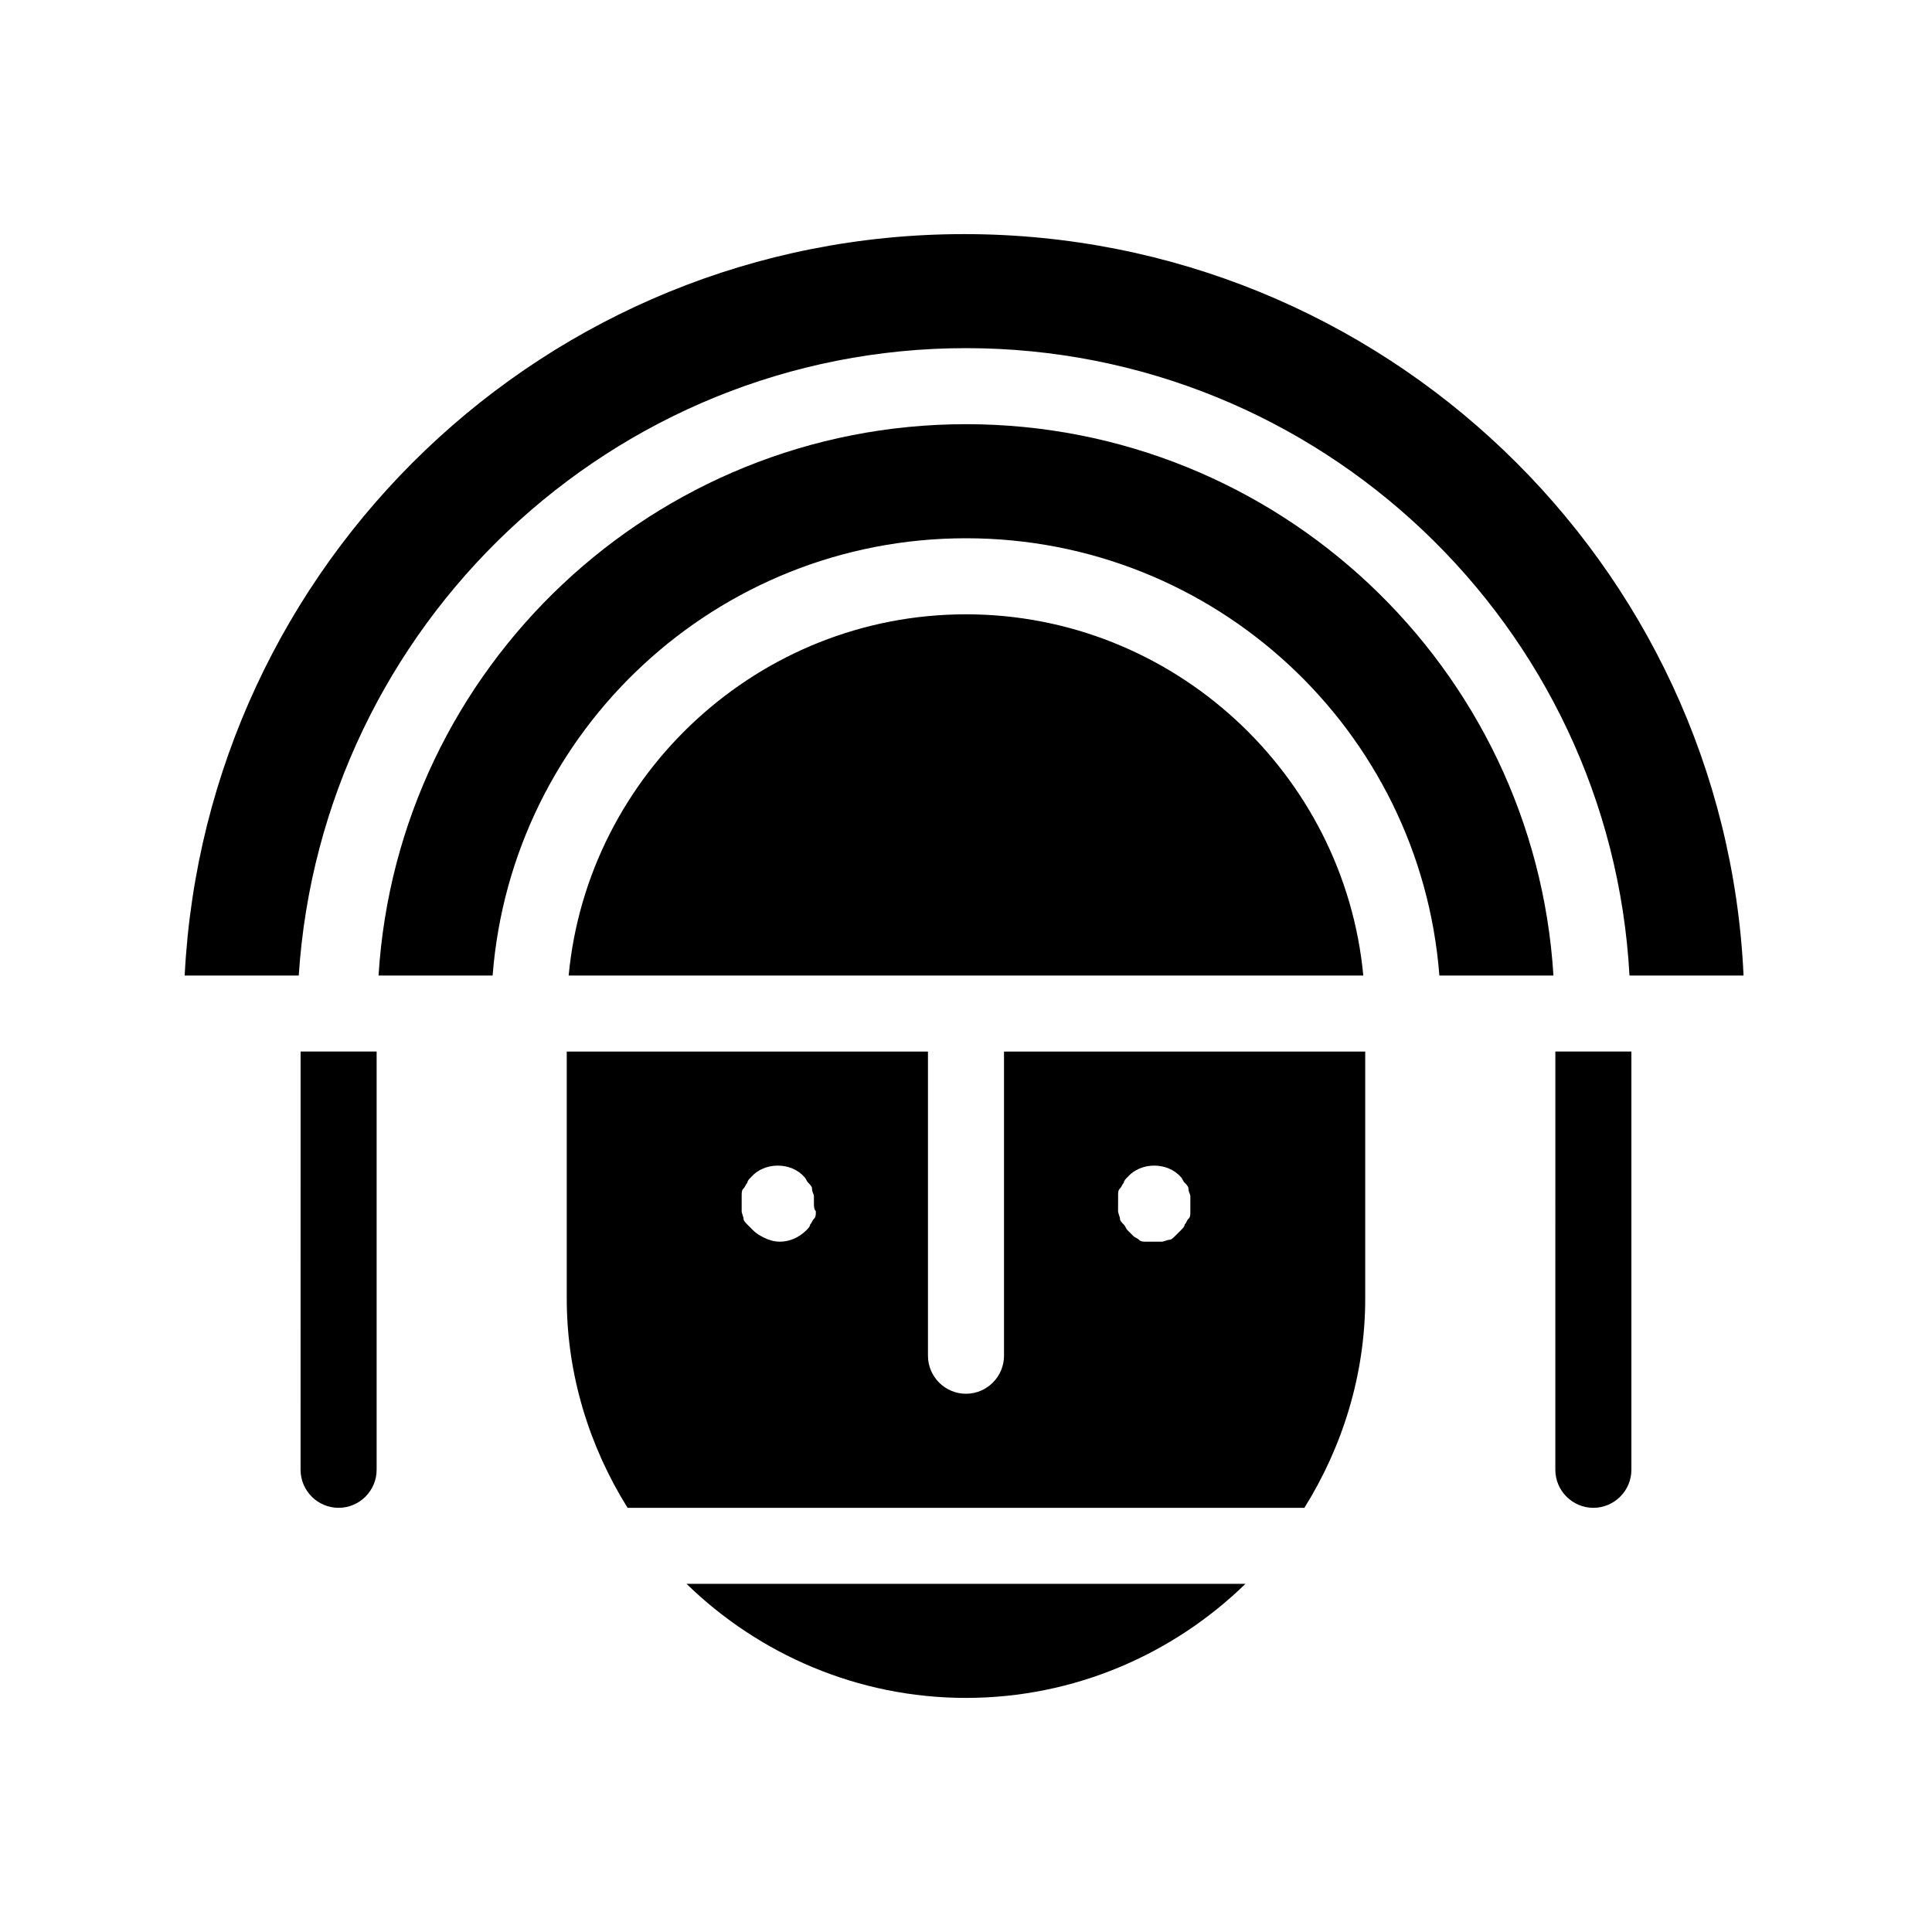
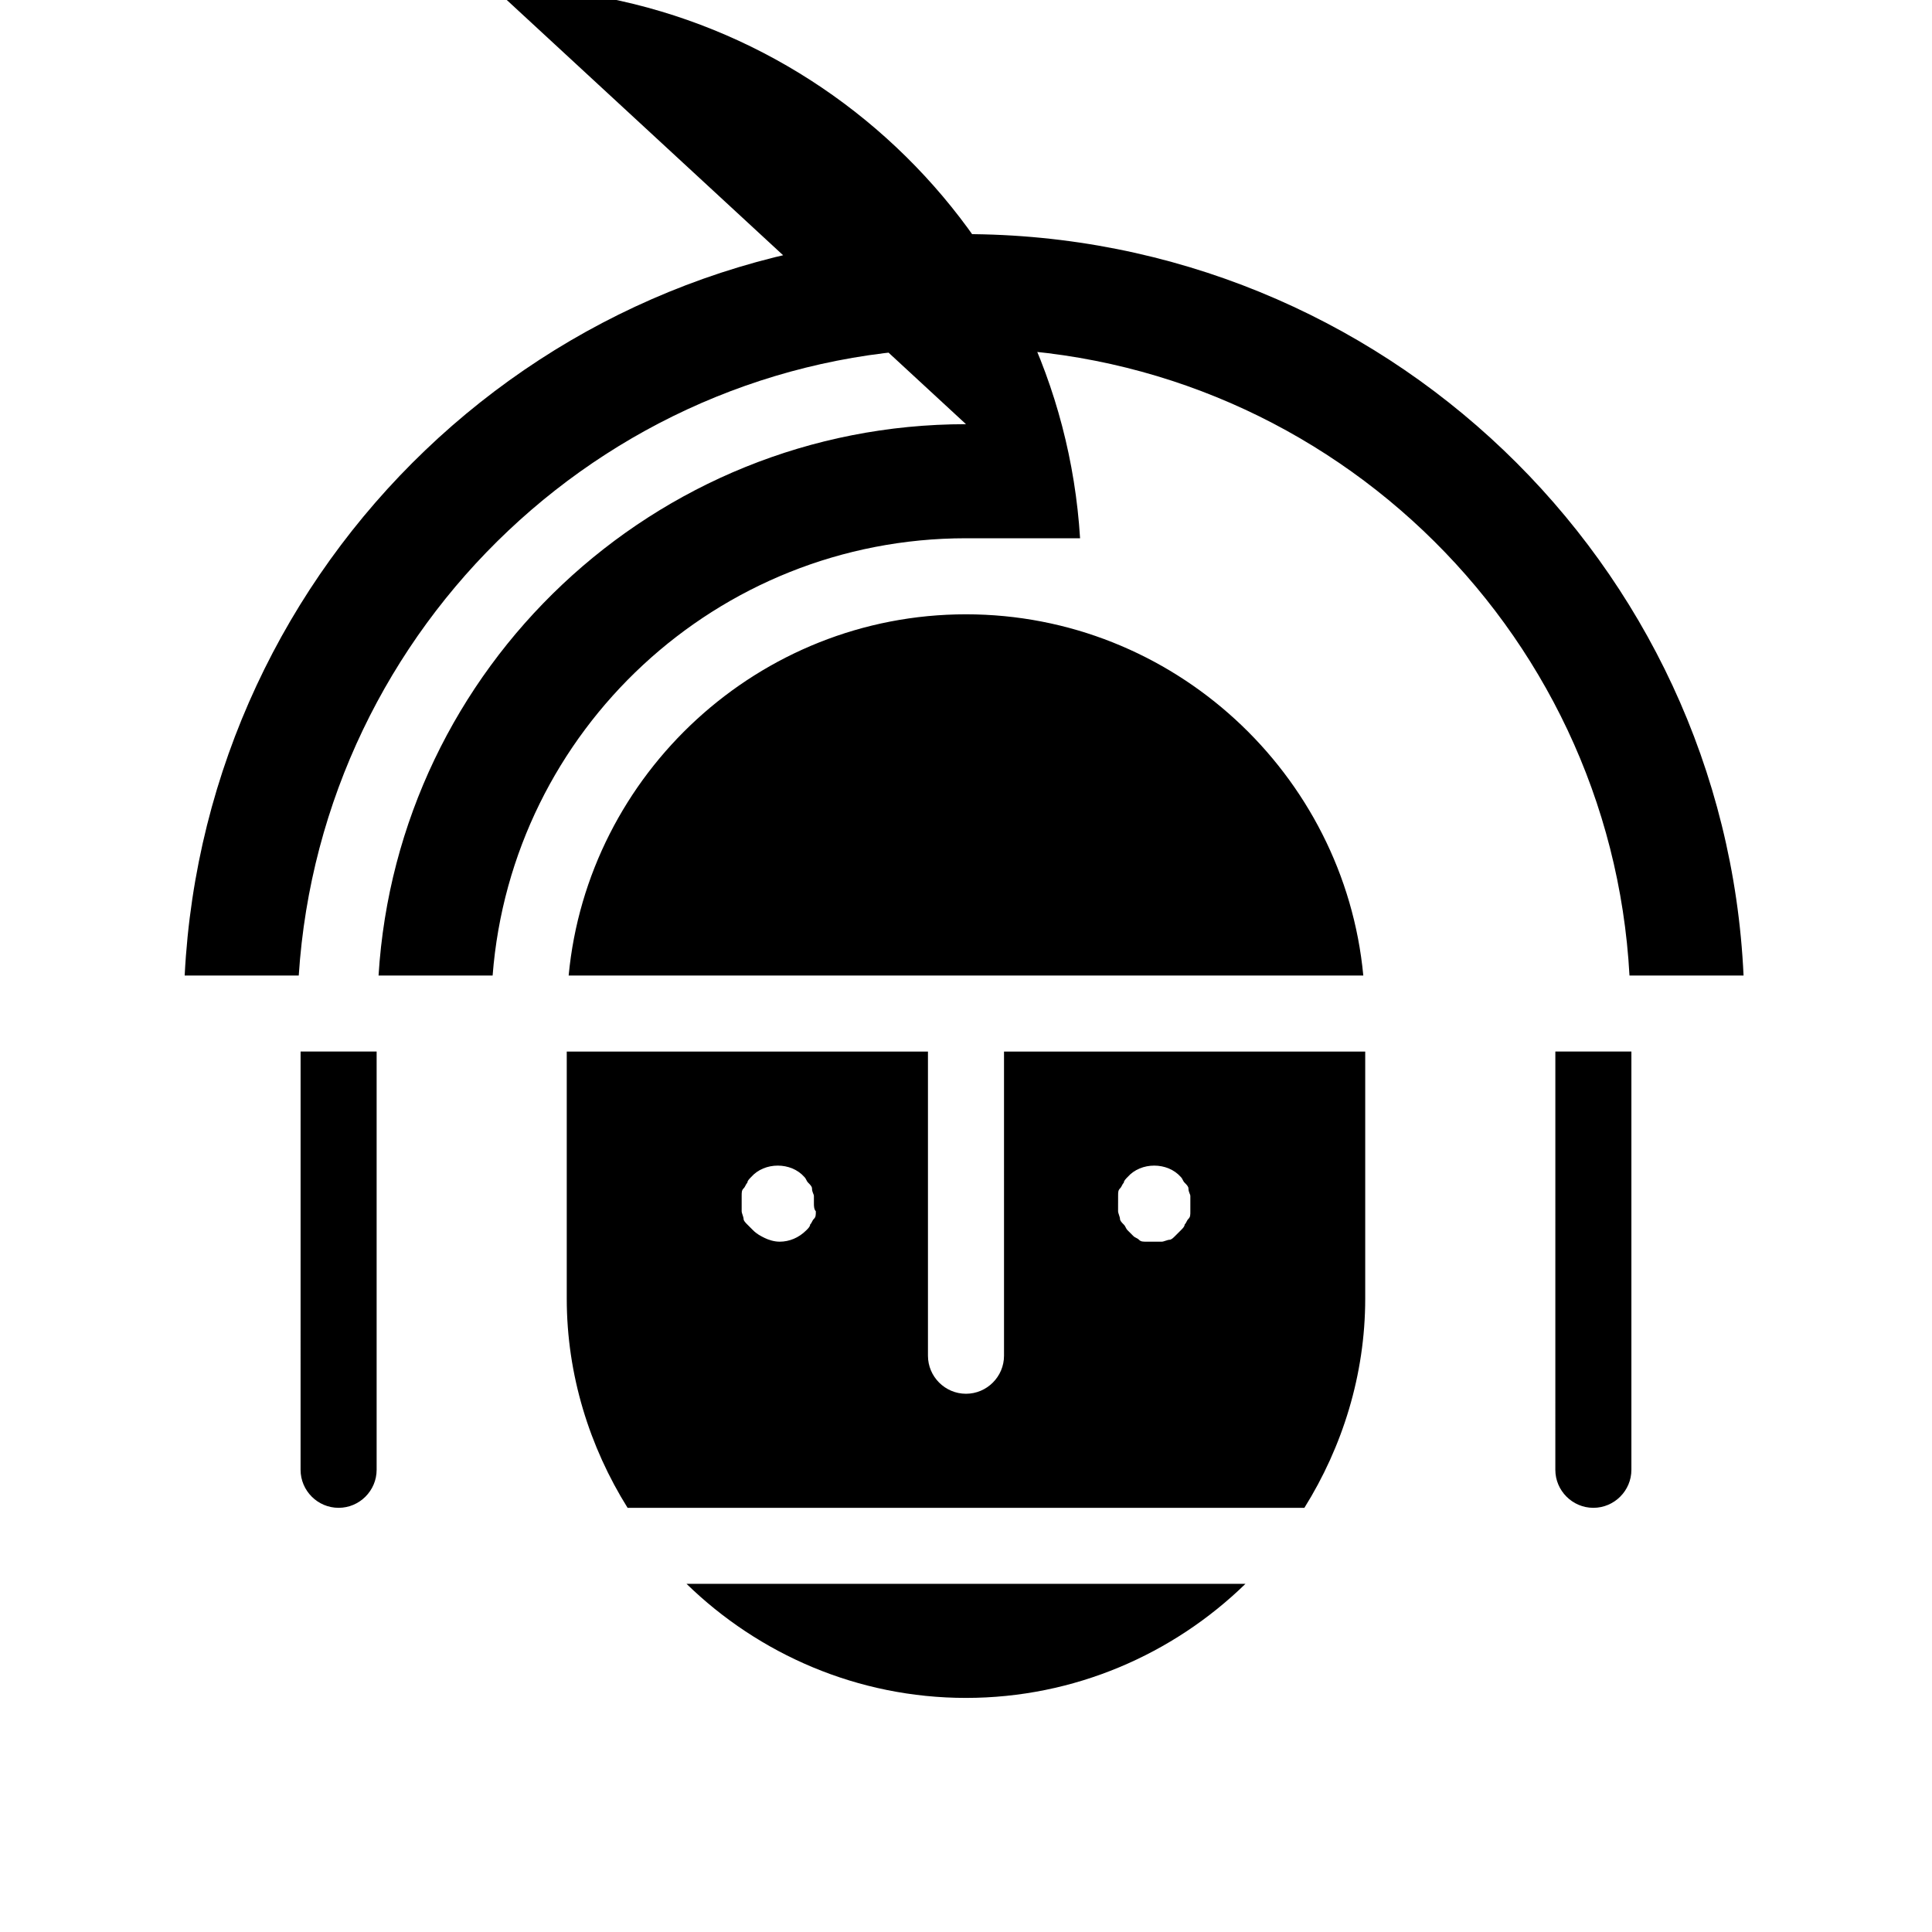
<svg xmlns="http://www.w3.org/2000/svg" fill="#000000" width="800px" height="800px" version="1.1" viewBox="144 144 512 512">
-   <path d="m223.66 422.67h20.152v110.84c0 5.543-4.535 10.078-10.078 10.078s-10.078-4.535-10.078-10.078zm332.52 110.84c0 5.543 4.535 10.078 10.078 10.078 5.543 0 10.078-4.535 10.078-10.078v-110.84h-20.152zm-156.18-297.25c93.707 0 170.79 73.555 175.83 166.26h30.23c-5.039-109.33-95.723-196.48-206.56-196.48s-201.02 87.16-206.56 196.48h30.23c6.043-92.703 83.125-166.26 176.84-166.26zm0 20.152c-82.625 0-150.64 64.488-155.68 146.11h30.23c5.039-64.992 59.449-115.88 125.45-115.88s120.41 50.883 125.45 115.88h30.23c-5.047-81.617-73.059-146.11-155.68-146.11zm0 337.55c28.719 0 54.914-11.586 74.059-30.23l-148.12 0.004c19.145 18.641 45.344 30.227 74.062 30.227zm10.074-171.29h95.723v65.496c0 20.152-6.047 39.297-16.121 55.418h-179.36c-10.078-16.121-16.121-35.266-16.121-55.418v-65.496h95.723v80.609c0 5.543 4.535 10.078 10.078 10.078s10.078-4.535 10.078-10.078zm-50.379 40.305v-2.016c0-0.504-0.504-1.008-0.504-2.016 0-0.504-0.504-1.008-1.008-1.512s-0.504-1.008-1.008-1.512c-3.527-4.031-10.578-4.031-14.105 0-0.504 0.504-1.008 1.008-1.008 1.512-0.504 0.504-0.504 1.008-1.008 1.512-0.504 0.504-0.504 1.008-0.504 2.016v2.016 2.016c0 0.504 0.504 1.512 0.504 2.016 0 0.504 0.504 1.008 1.008 1.512 0.504 0.504 1.008 1.008 1.512 1.512 1.008 1.008 2.016 1.512 3.023 2.016 1.008 0.504 2.519 1.008 4.031 1.008 2.519 0 5.039-1.008 7.055-3.023 0.504-0.504 1.008-1.008 1.008-1.512 0.504-0.504 0.504-1.008 1.008-1.512 0.504-0.504 0.504-1.008 0.504-2.016-0.508-0.508-0.508-1.516-0.508-2.016zm80.609 0v2.016c0 0.504 0.504 1.512 0.504 2.016 0 0.504 0.504 1.008 1.008 1.512 0.504 0.504 0.504 1.008 1.008 1.512l1.512 1.512c0.504 0.504 1.008 0.504 1.512 1.008 0.504 0.504 1.008 0.504 2.016 0.504h2.016 2.016c0.504 0 1.512-0.504 2.016-0.504s1.008-0.504 1.512-1.008c0.504-0.504 1.008-1.008 1.512-1.512s1.008-1.008 1.008-1.512c0.504-0.504 0.504-1.008 1.008-1.512 0.504-0.504 0.504-1.008 0.504-2.016v-2.016-2.016c0-0.504-0.504-1.008-0.504-2.016 0-0.504-0.504-1.008-1.008-1.512s-0.504-1.008-1.008-1.512c-3.527-4.031-10.578-4.031-14.105 0-0.504 0.504-1.008 1.008-1.008 1.512-0.504 0.504-0.504 1.008-1.008 1.512-0.504 0.504-0.504 1.008-0.504 2.016-0.004 0.504-0.004 1.512-0.004 2.016zm-40.305-156.18c-54.914 0-100.26 42.32-105.3 95.723h210.59c-5.039-53.402-50.383-95.723-105.3-95.723z" />
+   <path d="m223.66 422.67h20.152v110.84c0 5.543-4.535 10.078-10.078 10.078s-10.078-4.535-10.078-10.078zm332.52 110.84c0 5.543 4.535 10.078 10.078 10.078 5.543 0 10.078-4.535 10.078-10.078v-110.84h-20.152zm-156.18-297.25c93.707 0 170.79 73.555 175.83 166.26h30.23c-5.039-109.33-95.723-196.48-206.56-196.48s-201.02 87.16-206.56 196.48h30.23c6.043-92.703 83.125-166.26 176.84-166.26zm0 20.152c-82.625 0-150.64 64.488-155.68 146.11h30.23c5.039-64.992 59.449-115.88 125.45-115.88h30.23c-5.047-81.617-73.059-146.11-155.68-146.11zm0 337.55c28.719 0 54.914-11.586 74.059-30.23l-148.12 0.004c19.145 18.641 45.344 30.227 74.062 30.227zm10.074-171.29h95.723v65.496c0 20.152-6.047 39.297-16.121 55.418h-179.36c-10.078-16.121-16.121-35.266-16.121-55.418v-65.496h95.723v80.609c0 5.543 4.535 10.078 10.078 10.078s10.078-4.535 10.078-10.078zm-50.379 40.305v-2.016c0-0.504-0.504-1.008-0.504-2.016 0-0.504-0.504-1.008-1.008-1.512s-0.504-1.008-1.008-1.512c-3.527-4.031-10.578-4.031-14.105 0-0.504 0.504-1.008 1.008-1.008 1.512-0.504 0.504-0.504 1.008-1.008 1.512-0.504 0.504-0.504 1.008-0.504 2.016v2.016 2.016c0 0.504 0.504 1.512 0.504 2.016 0 0.504 0.504 1.008 1.008 1.512 0.504 0.504 1.008 1.008 1.512 1.512 1.008 1.008 2.016 1.512 3.023 2.016 1.008 0.504 2.519 1.008 4.031 1.008 2.519 0 5.039-1.008 7.055-3.023 0.504-0.504 1.008-1.008 1.008-1.512 0.504-0.504 0.504-1.008 1.008-1.512 0.504-0.504 0.504-1.008 0.504-2.016-0.508-0.508-0.508-1.516-0.508-2.016zm80.609 0v2.016c0 0.504 0.504 1.512 0.504 2.016 0 0.504 0.504 1.008 1.008 1.512 0.504 0.504 0.504 1.008 1.008 1.512l1.512 1.512c0.504 0.504 1.008 0.504 1.512 1.008 0.504 0.504 1.008 0.504 2.016 0.504h2.016 2.016c0.504 0 1.512-0.504 2.016-0.504s1.008-0.504 1.512-1.008c0.504-0.504 1.008-1.008 1.512-1.512s1.008-1.008 1.008-1.512c0.504-0.504 0.504-1.008 1.008-1.512 0.504-0.504 0.504-1.008 0.504-2.016v-2.016-2.016c0-0.504-0.504-1.008-0.504-2.016 0-0.504-0.504-1.008-1.008-1.512s-0.504-1.008-1.008-1.512c-3.527-4.031-10.578-4.031-14.105 0-0.504 0.504-1.008 1.008-1.008 1.512-0.504 0.504-0.504 1.008-1.008 1.512-0.504 0.504-0.504 1.008-0.504 2.016-0.004 0.504-0.004 1.512-0.004 2.016zm-40.305-156.18c-54.914 0-100.26 42.32-105.3 95.723h210.59c-5.039-53.402-50.383-95.723-105.3-95.723z" />
</svg>